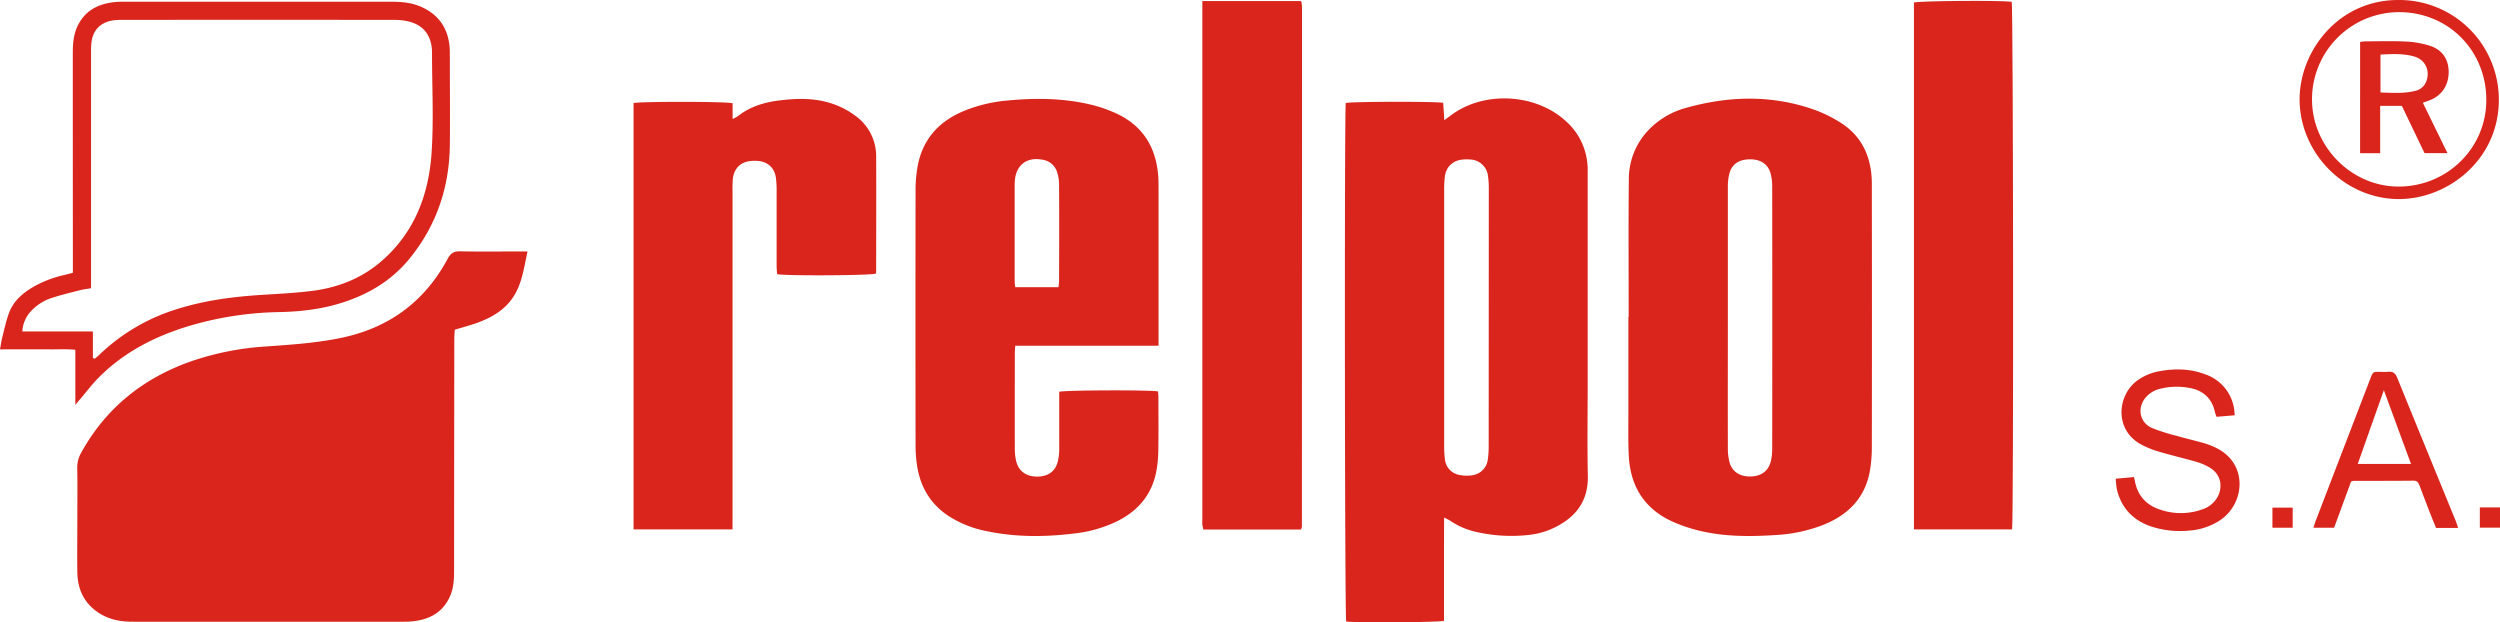
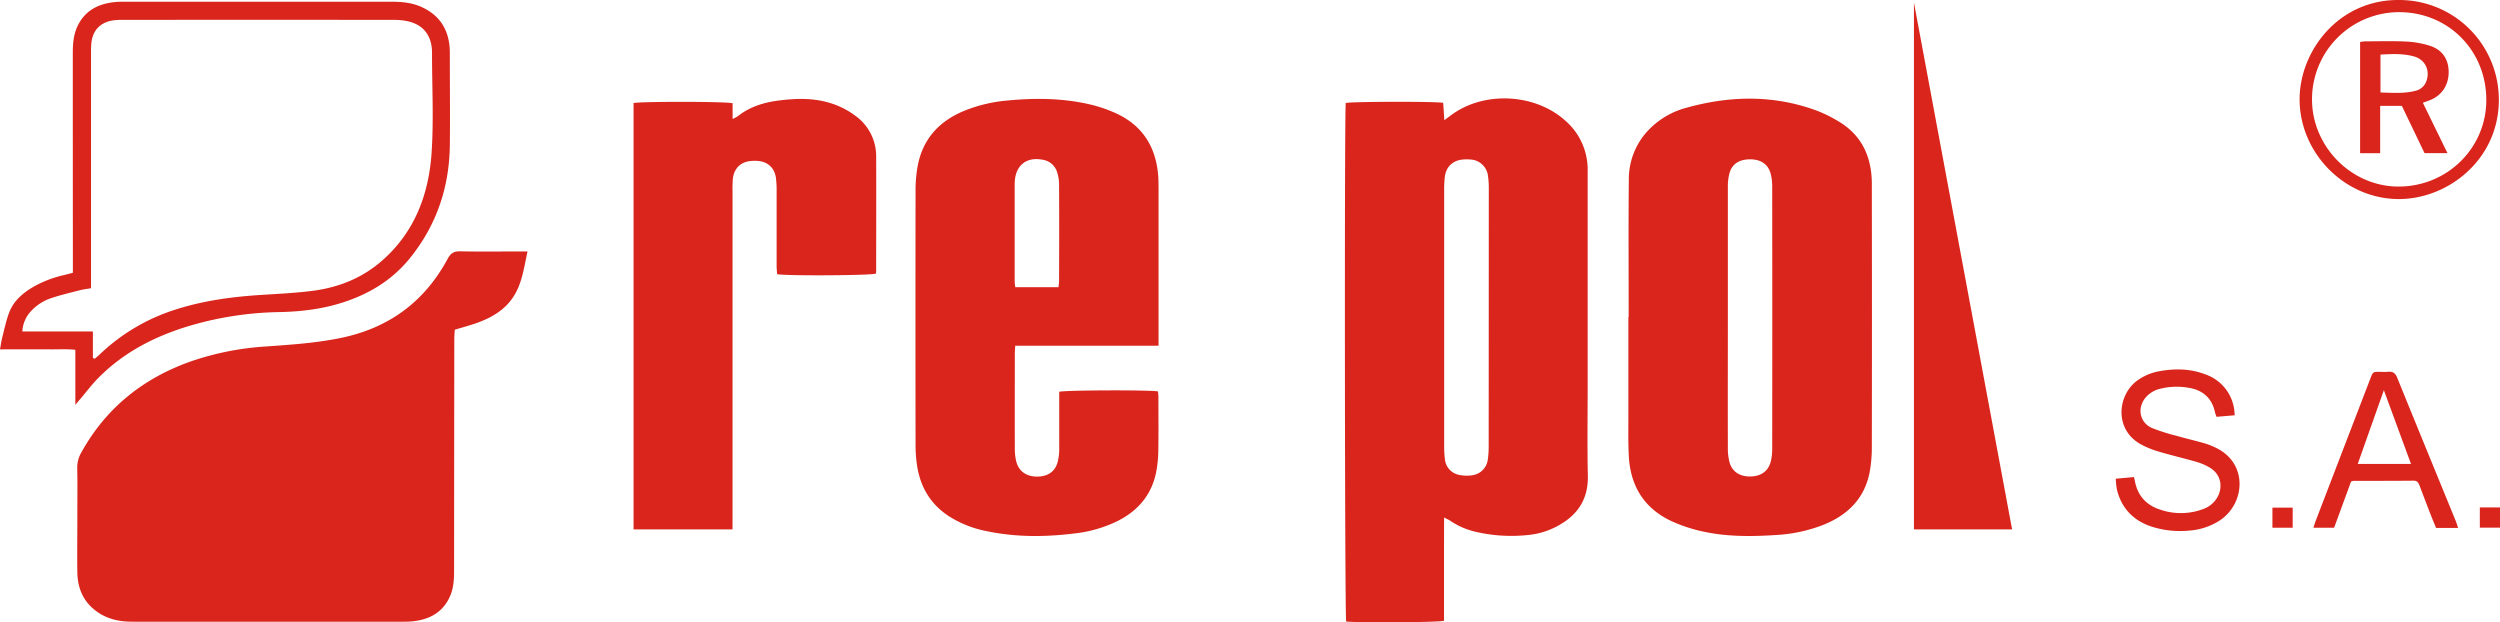
<svg xmlns="http://www.w3.org/2000/svg" viewBox="0 0 1270.59 316.29">
  <defs>
    <style>.cls-1,.cls-2{fill:#da251c;}.cls-1{fill-rule:evenodd;}</style>
  </defs>
  <title>relpol-logo</title>
  <g id="Layer_2" data-name="Layer 2">
    <g id="katman_1" data-name="katman 1">
      <path class="cls-1" d="M268.11,127.8c-1.85,8.42-2.79,16.5-7.42,23.38-4.11,6.11-10.15,9.82-16.85,12.4-4,1.56-8.25,2.63-12.72,4-.08,1.59-.23,3.3-.23,5q-.07,58.72-.11,117.46c0,4.5-.25,8.93-2.12,13.13-3,6.65-8.19,10.47-15.13,12a34.56,34.56,0,0,1-7.39.8q-69.54.06-139.08,0c-6.05,0-11.88-1.17-17-4.57-7.36-4.85-10.63-12-10.75-20.56-.13-9.57,0-19.14,0-28.71,0-8.08.12-16.16-.06-24.24a15.48,15.48,0,0,1,2.17-8.1C54,207.21,72.87,192.16,97.15,183.62a145.14,145.14,0,0,1,38.27-7.55c12.64-.89,25.27-1.74,37.73-4.3,24.41-5,42.6-18.35,54.39-40.27,1.51-2.8,3.15-3.84,6.32-3.77,10.06.21,20.13.07,30.2.07Z" />
      <path class="cls-1" d="M372.29,269.07H322V52.38c3.38-.84,46.73-.83,50.34.09v8A21.44,21.44,0,0,0,375.08,59c6.27-4.95,13.64-7.08,21.38-8,7.42-.89,14.87-1.18,22.26.51a41.82,41.82,0,0,1,15.83,7.21A25.27,25.27,0,0,1,445.3,79.81c.1,19.4,0,38.79,0,58.19a5.46,5.46,0,0,1-.2,1.07c-2.53.93-44.9,1.22-50.14.28-.08-1.33-.25-2.77-.25-4.2,0-12.68,0-25.37,0-38.05a49.88,49.88,0,0,0-.36-6.7c-.68-5.08-4.13-8.23-9.23-8.62a22.8,22.8,0,0,0-3,0c-5.47.31-9,3.6-9.65,9a53.79,53.79,0,0,0-.17,6q0,83.57,0,167.12Z" />
-       <path class="cls-1" d="M661.17,269.13H611.61a21.42,21.42,0,0,1-.54-2.51c-.09-1,0-2,0-3V.53h49.91c.12.13.22.21.3.31s.2.18.21.29a25,25,0,0,1,.24,2.58q0,132-.06,264.05A5.35,5.35,0,0,1,661.17,269.13Z" />
-       <path class="cls-1" d="M1022.62,269.06H972.73V1.29C975.3.43,1016.66.11,1022.44.9,1023.2,3.53,1023.43,264,1022.62,269.06Z" />
+       <path class="cls-1" d="M1022.62,269.06H972.73V1.29Z" />
      <path class="cls-1" d="M38.29,205.78v-28c-4.52-.45-8.71-.17-12.88-.22s-8.21,0-12.31,0H0c.42-2.28.67-4.21,1.15-6.07,1.11-4.31,2-8.73,3.59-12.85,2.36-6,7.2-10,12.72-13.14a57.46,57.46,0,0,1,15.3-5.75c1.31-.31,2.62-.68,4.28-1.12v-4.91Q37,80.37,37,27c0-4.38.29-8.74,2-12.81C42.73,5.43,49.94,1.76,59,1c1.6-.14,3.23-.11,4.84-.11H199.24c5.27,0,10.43.53,15.28,2.79,8.68,4.05,13.24,10.92,14,20.41.11,1.49.09,3,.1,4.48,0,15.17.18,30.34,0,45.51-.31,21.45-6.94,40.78-20.57,57.47-8.81,10.79-20.29,17.75-33.47,22.06-10.62,3.47-21.57,4.78-32.67,5a170.62,170.62,0,0,0-47.69,7.63c-16.82,5.32-32.1,13.39-44.55,26.16-3.2,3.28-6,7-8.94,10.49C40.05,203.59,39.47,204.32,38.29,205.78Zm8.92-23.85.91.42c.81-.69,1.65-1.34,2.41-2.08a98.69,98.69,0,0,1,39.13-23.08c14-4.45,28.32-6.34,42.86-7.29,9.17-.59,18.39-1,27.46-2.24,12.37-1.75,23.79-6.33,33.42-14.52,17.07-14.52,24.5-33.95,25.95-55.51,1.12-16.7.22-33.54.22-50.32,0-.74,0-1.49-.06-2.23-.61-7.58-4.59-12.43-12-14.22a34,34,0,0,0-7.75-.76q-68.42-.06-136.84,0a37.79,37.79,0,0,0-5.21.23C51,11.25,47,15.43,46.41,22.18c-.18,2-.14,4-.14,6q0,56.69,0,113.35v4.95c-2.18.39-4,.6-5.79,1.06-4.8,1.24-9.65,2.36-14.34,3.94A24.41,24.41,0,0,0,15.89,158a16.25,16.25,0,0,0-4.53,10.46H47.21Z" />
      <path class="cls-1" d="M1075.31,243.3l9.25-.84c.24,1.09.41,1.79.56,2.5,1.49,7.27,5.94,11.86,12.89,14.1a32.2,32.2,0,0,0,21.21-.16,13.58,13.58,0,0,0,7.89-6.46c2.76-5.24,1.46-11.23-3.5-14.45a27.28,27.28,0,0,0-7.09-3.19c-6.43-1.89-13-3.37-19.4-5.29a45.69,45.69,0,0,1-9.26-3.81c-13.39-7.52-11.73-24.87-1.65-32.27a27.08,27.08,0,0,1,11.23-4.76c8-1.47,15.84-1.31,23.48,1.63a22,22,0,0,1,14.41,16.75c.25,1.16.28,2.38.46,4l-9.26.79a18.56,18.56,0,0,1-.78-2.25c-1.56-7.35-6.27-11.38-13.5-12.52a35,35,0,0,0-14.43.52,13.82,13.82,0,0,0-7.24,4.34c-4.55,5.28-3.22,12.79,3.13,15.59a99,99,0,0,0,12.75,4.05c4.66,1.33,9.38,2.42,14,3.75a36.07,36.07,0,0,1,5.55,2.17c16.76,7.9,15.1,28.57,2.1,37.05a32.79,32.79,0,0,1-15.41,5.12,47.55,47.55,0,0,1-19.5-2.12c-9.16-3.13-15.06-9.39-17.34-18.86A40.47,40.47,0,0,1,1075.31,243.3Z" />
      <path class="cls-1" d="M1219.41,0A50.62,50.62,0,0,1,1270,50.45c.17,30.55-25.77,50.72-50.82,50.72-27.29,0-50.27-23.1-50.44-50.43C1168.6,26.26,1188.29-.3,1219.41,0Zm44.22,50.79c0-25.14-19.31-44.58-44.26-44.61a44.28,44.28,0,0,0-44.32,44.31c0,24.09,20.11,44.35,44,44.33C1243.83,94.79,1263.65,75.2,1263.63,50.79Z" />
      <path class="cls-1" d="M1249.3,268.32h-11.2c-.87-2.12-1.78-4.28-2.63-6.45q-2.9-7.47-5.74-15c-.55-1.47-1.16-2.59-3.1-2.57-10.19.1-20.37.08-30.56.11a6.58,6.58,0,0,0-1.18.34c-2.79,7.61-5.69,15.49-8.62,23.48h-10.53c.45-1.34.79-2.5,1.22-3.62q13.88-36.15,27.78-72.31c1.27-3.31,1.3-3.31,4.78-3.33a35,35,0,0,0,4.1,0c2.48-.3,3.77.64,4.73,3,9.89,24.39,19.91,48.74,29.87,73.11C1248.59,266,1248.84,266.93,1249.3,268.32Zm-37.74-70-13.28,37.48h27.08C1220.69,223.09,1216.16,210.8,1211.56,198.29Z" />
      <path class="cls-1" d="M1260.34,257.89h10.25v10.28h-10.25Z" />
      <path class="cls-1" d="M1165.22,268.21h-10.29V258h10.29Z" />
      <path class="cls-2" d="M806.91,196.57q0-54.84,0-109.67a32.93,32.93,0,0,0-11.5-25.7c-15.3-13.67-40.94-15-57.53-2.94-1.07.77-2.12,1.57-3.81,2.82-.23-3.47-.41-6.21-.59-8.83-4.84-.76-46.68-.62-49.52.09-.7,4.32-.5,260.8.21,263.53,4.83.7,46.73.48,49.73-.35,0-8.59,0-17.28,0-26s0-17.3.05-26.5c1.5.79,2.4,1.15,3.17,1.68a38,38,0,0,0,12.57,5.51,80.1,80.1,0,0,0,27,1.69A38.68,38.68,0,0,0,791,267.65c10.51-5.45,16.29-13.63,16-25.94C806.67,226.67,806.91,211.62,806.91,196.57ZM756.6,226.73a44,44,0,0,1-.43,6.69,9.19,9.19,0,0,1-8,8.14,18.93,18.93,0,0,1-6.28-.14,9,9,0,0,1-7.56-8.15,53.68,53.68,0,0,1-.35-7.06q0-32.44,0-64.89,0-32.26,0-64.52a53.83,53.83,0,0,1,.35-7.07c.67-5.06,4.12-8.24,9.21-8.66a22,22,0,0,1,3.72,0,9.41,9.41,0,0,1,9,8.45,43,43,0,0,1,.4,6.31Q756.63,161.29,756.6,226.73Z" />
      <path class="cls-2" d="M951.26,90.6c-.71-12.37-5.82-22.27-16.6-28.75A68.43,68.43,0,0,0,923,56.1c-21.93-8-44.12-7.46-66.31-1.22a41.23,41.23,0,0,0-17.94,10.3,36,36,0,0,0-10.92,26.15c-.24,23.25-.08,46.5-.08,69.75h-.15q0,25,0,50c0,6.84-.14,13.69.21,20.52.75,15.14,7.6,26.6,21.51,33.17a77.12,77.12,0,0,0,14.75,5.05c12.7,3,25.65,2.94,38.58,2.09a77.72,77.72,0,0,0,23.62-5c12.49-4.9,21.25-13.25,23.93-26.81a69.9,69.9,0,0,0,1.13-13.33q.12-65.46,0-130.91C951.35,94.08,951.35,92.33,951.26,90.6ZM900,234.43c-1.21,4.91-4.81,7.56-10.1,7.73-5.5.17-9.51-2.29-10.89-7.18a29,29,0,0,1-.85-7.73c-.07-22,0-44,0-66s0-44,0-66a26.24,26.24,0,0,1,.86-7.35c1.42-4.84,5.23-7.06,11-6.91,5.16.14,8.71,2.67,9.93,7.41a25.35,25.35,0,0,1,.75,6.26q.08,66.75,0,133.49A27,27,0,0,1,900,234.43Z" />
      <path class="cls-2" d="M588.74,201.75c0-1-.14-1.92-.21-2.82-4.17-.8-47.14-.67-50.19.19v4c0,8.32,0,16.66,0,25a26.79,26.79,0,0,1-.78,6.63c-1.31,4.9-4.92,7.39-10.29,7.47s-9.37-2.52-10.71-7.46a25.93,25.93,0,0,1-.79-6.63c-.07-16.16,0-32.32,0-48.48,0-1.2.13-2.39.21-3.94h72.84v-5q0-36.18,0-72.35c0-2.74,0-5.48-.12-8.21C587.74,75,580.89,63.8,567,57.5a70.34,70.34,0,0,0-13-4.42c-13.82-3.22-27.85-3.36-41.9-2a75.61,75.61,0,0,0-21.7,5.1C477.47,61.41,469,70.49,466.39,84.38a67.54,67.54,0,0,0-1.07,12.22q-.1,64.71,0,129.42a70.69,70.69,0,0,0,.73,10.39c1.63,11,6.83,19.86,16.3,26a54.79,54.79,0,0,0,18.58,7.43c15,3.23,30.13,3.15,45.26,1.27a65.82,65.82,0,0,0,22.07-6.44c10.23-5.22,17-13.21,19.32-24.59A61.6,61.6,0,0,0,588.69,229C588.85,219.9,588.75,210.83,588.74,201.75Zm-73-109.66c.58-8.26,6.17-12.53,14.29-10.88a9,9,0,0,1,7.23,6.27,21,21,0,0,1,1,6.2c.09,16.39.06,32.78,0,49.17,0,1-.18,1.91-.3,3.1H516a29.89,29.89,0,0,1-.32-3.2q0-24.4,0-48.8C515.7,93.33,515.73,92.71,515.77,92.09Z" />
      <path class="cls-1" d="M1231.39,52.25l12.51,25.59h-11.66c-3.83-8-7.69-16-11.55-24.05h-11V77.87h-10.2V21.31a27.63,27.63,0,0,1,2.91-.3c6.84,0,13.69-.24,20.51.11a47.33,47.33,0,0,1,12,2.13c6.47,2.06,9.64,7,9.59,13.54s-3.53,11.82-9.62,14.15C1233.88,51.33,1232.85,51.71,1231.39,52.25Zm-21.54-24.51V47c6.05.17,11.83.64,17.53-.79a7.67,7.67,0,0,0,5.73-4.8c2.1-5.46-.46-11.07-6.08-12.68S1215.82,27.43,1209.85,27.74Z" />
    </g>
  </g>
</svg>